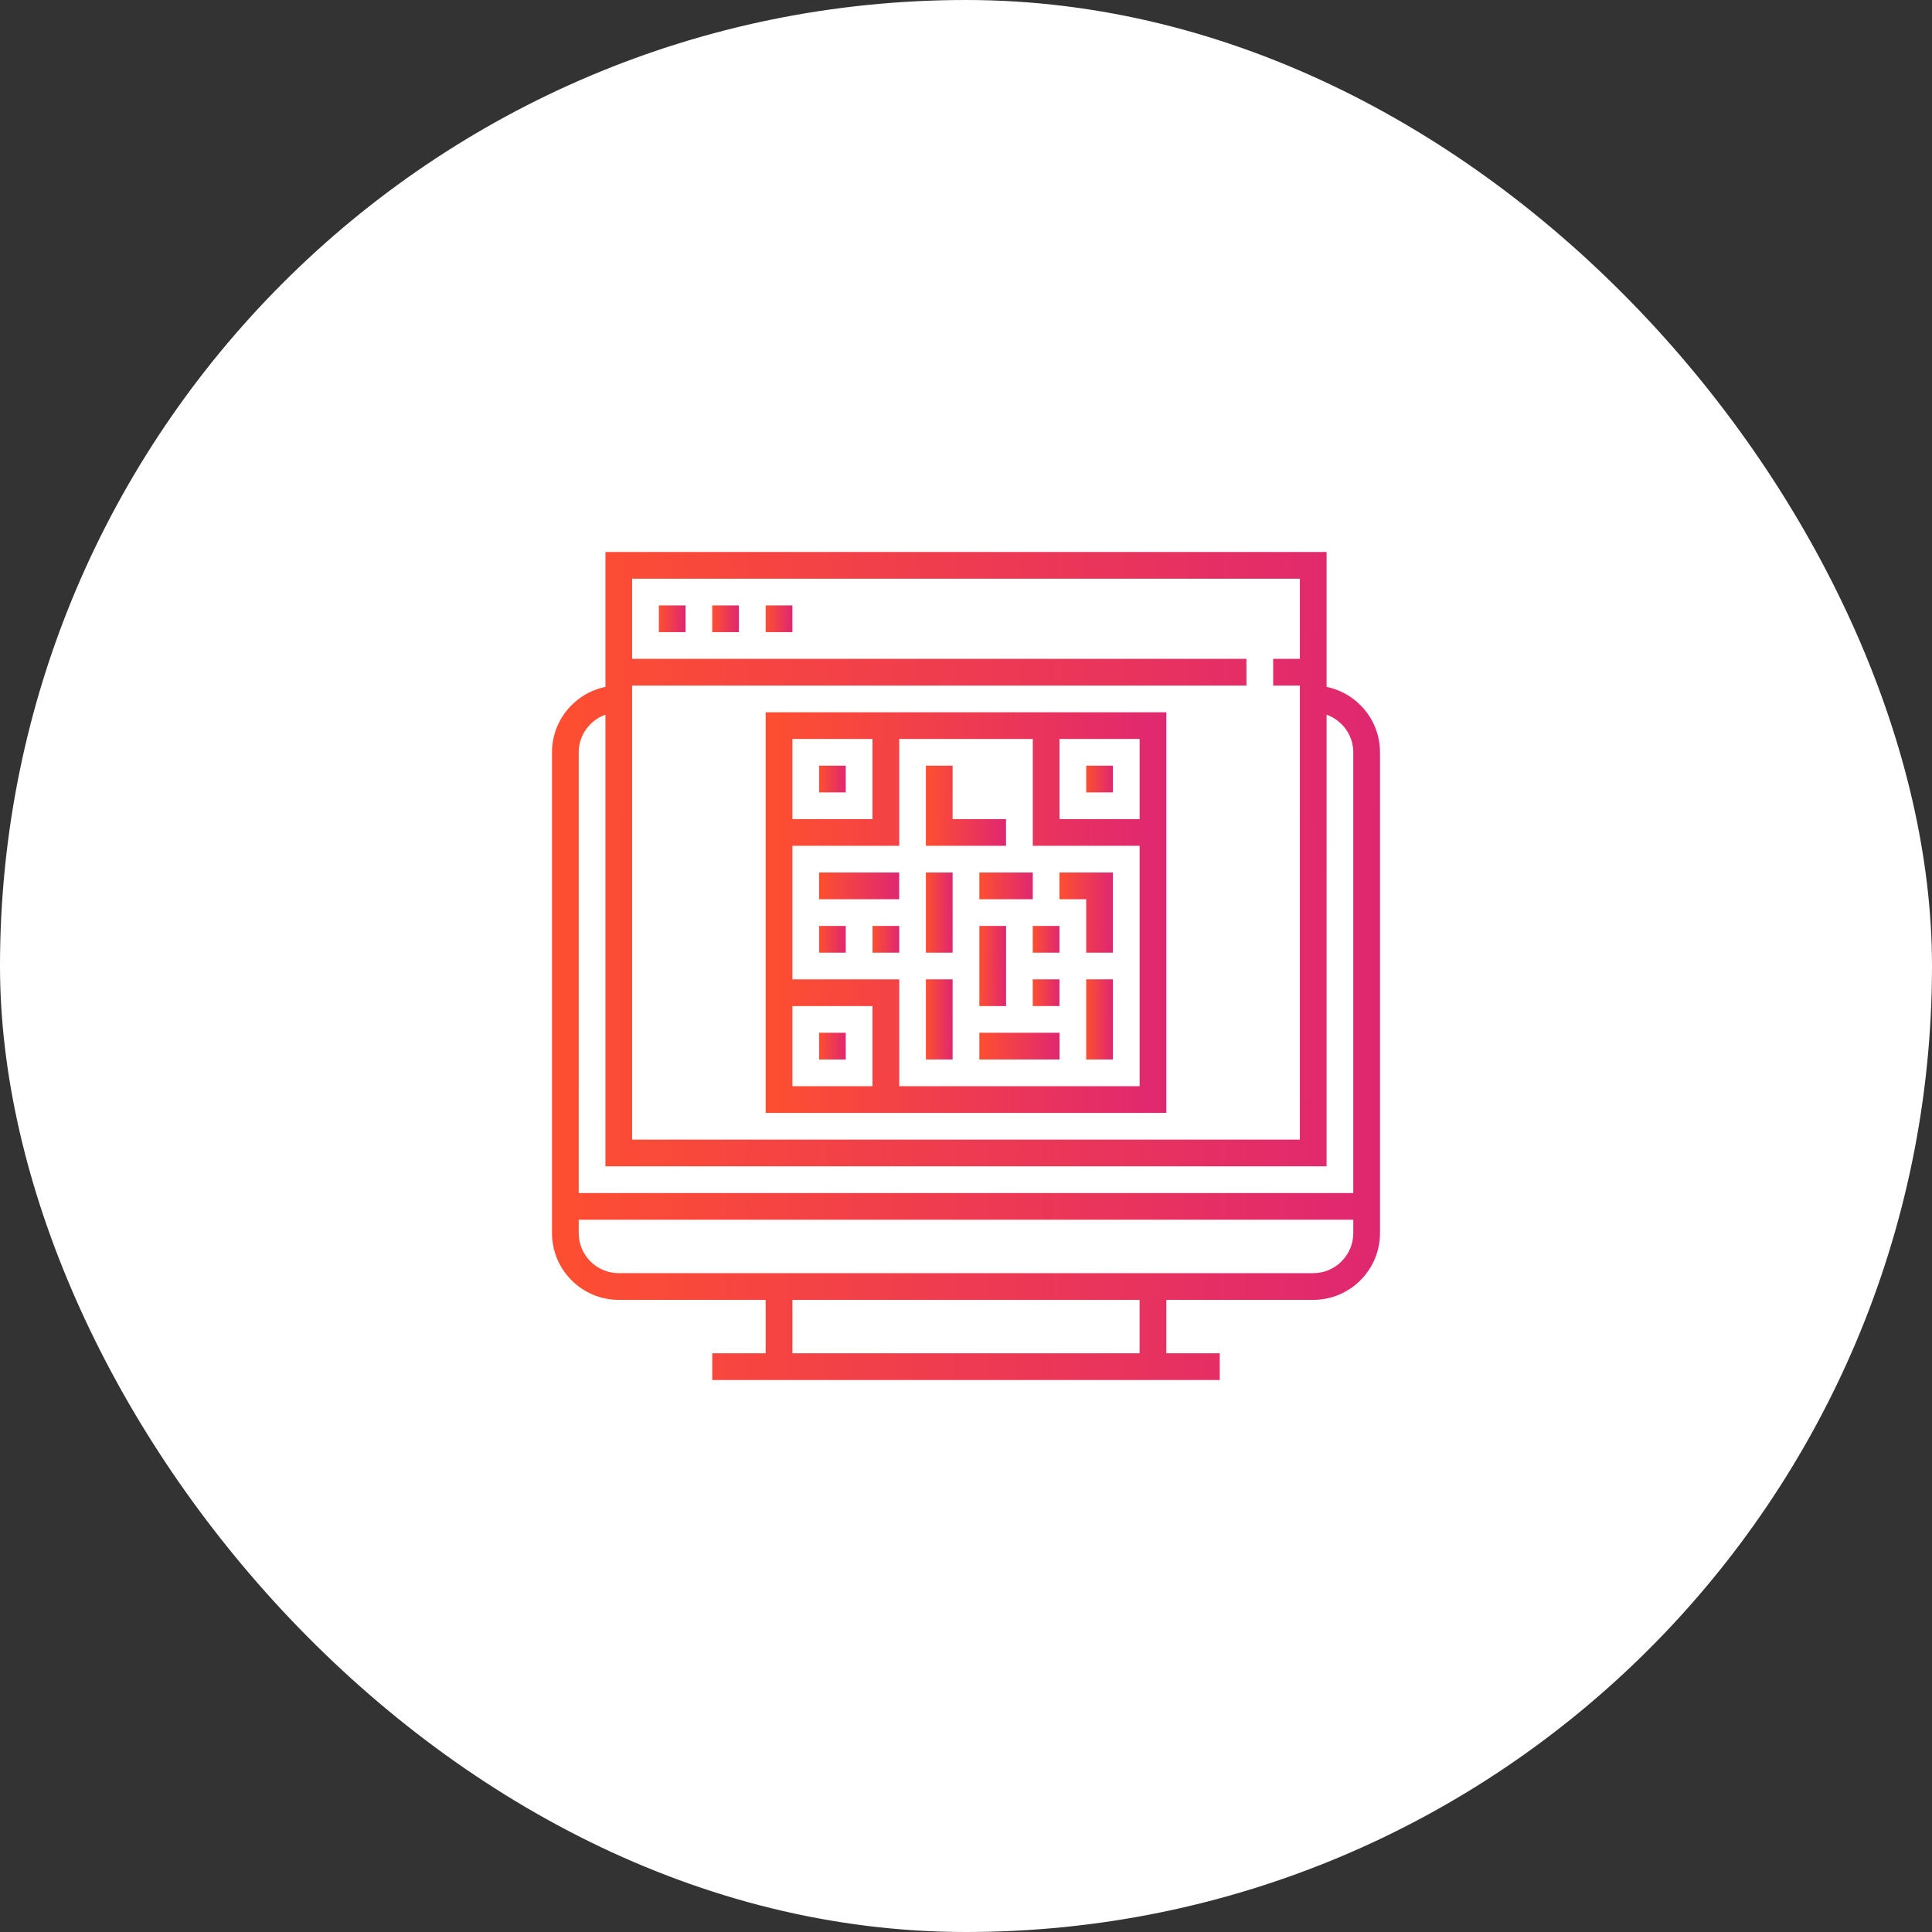
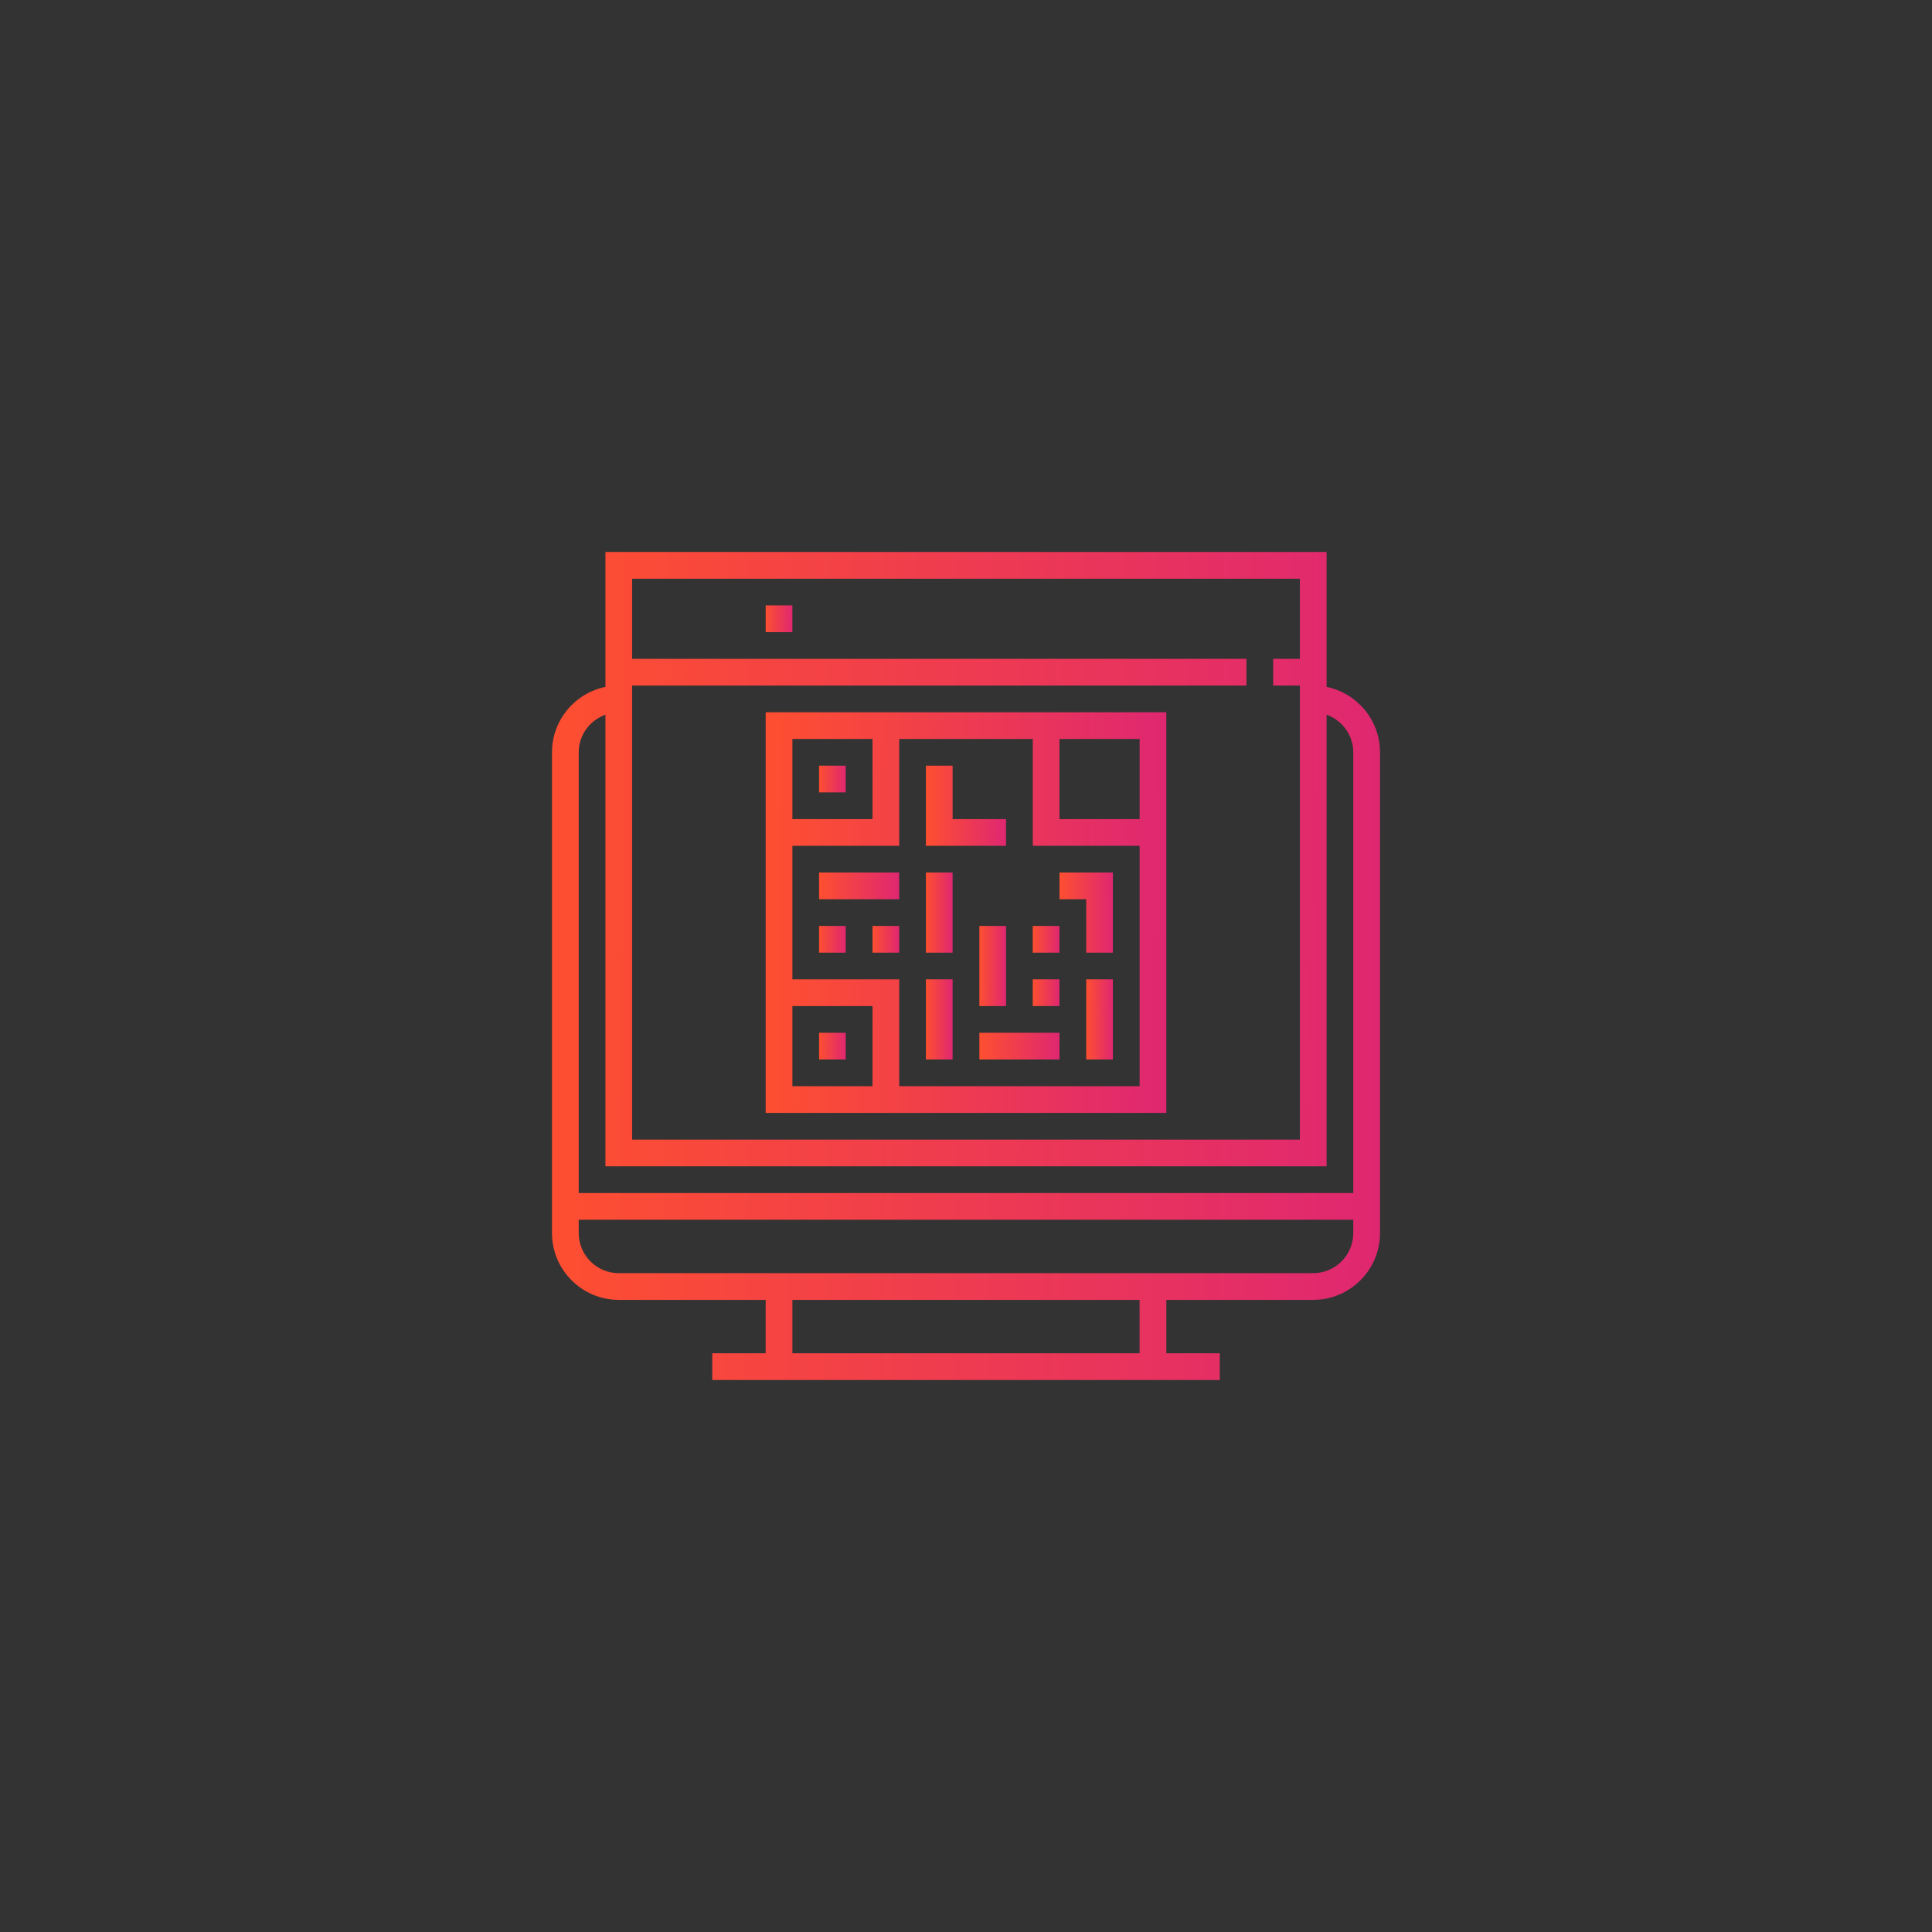
<svg xmlns="http://www.w3.org/2000/svg" width="70" height="70" viewBox="0 0 70 70" fill="none">
  <rect x="0" y="0" width="70" height="70" fill="#333333" stroke="none" />
-   <rect width="70" height="70" rx="35" fill="white" />
-   <path d="M48.065 24.888V20H21.936V24.888C20.833 25.113 20 26.09 20 27.258V44.677C20 46.011 21.085 47.097 22.419 47.097H27.742V49.032H25.806V50H44.194V49.032H42.258V47.097H47.581C48.915 47.097 50 46.011 50 44.677V27.258C50 26.09 49.167 25.113 48.065 24.888ZM47.097 20.968V23.871H46.129V24.839H47.097V41.29H22.903V24.839H45.161V23.871H22.903V20.968H47.097ZM21.936 25.895V42.258H48.065V25.895C48.626 26.096 49.032 26.628 49.032 27.258V43.226H20.968V27.258C20.968 26.628 21.374 26.096 21.936 25.895ZM41.29 49.032H28.71V47.097H41.29V49.032ZM47.581 46.129H22.419C21.619 46.129 20.968 45.478 20.968 44.677V44.194H49.032V44.677C49.032 45.478 48.381 46.129 47.581 46.129Z" fill="url(#paint0_linear_6643_3852)" />
-   <path d="M24.839 21.936H23.871V22.903H24.839V21.936Z" fill="url(#paint1_linear_6643_3852)" />
-   <path d="M26.772 21.936H25.805V22.903H26.772V21.936Z" fill="url(#paint2_linear_6643_3852)" />
+   <path d="M48.065 24.888V20H21.936V24.888C20.833 25.113 20 26.09 20 27.258V44.677C20 46.011 21.085 47.097 22.419 47.097H27.742V49.032H25.806V50H44.194V49.032H42.258V47.097H47.581C48.915 47.097 50 46.011 50 44.677V27.258C50 26.09 49.167 25.113 48.065 24.888ZM47.097 20.968V23.871H46.129V24.839H47.097V41.29H22.903V24.839H45.161V23.871H22.903V20.968H47.097M21.936 25.895V42.258H48.065V25.895C48.626 26.096 49.032 26.628 49.032 27.258V43.226H20.968V27.258C20.968 26.628 21.374 26.096 21.936 25.895ZM41.29 49.032H28.71V47.097H41.29V49.032ZM47.581 46.129H22.419C21.619 46.129 20.968 45.478 20.968 44.677V44.194H49.032V44.677C49.032 45.478 48.381 46.129 47.581 46.129Z" fill="url(#paint0_linear_6643_3852)" />
  <path d="M28.71 21.936H27.742V22.903H28.71V21.936Z" fill="url(#paint3_linear_6643_3852)" />
  <path d="M27.742 40.323H42.258V25.807H27.742V40.323ZM28.71 36.452H31.613V39.355H28.71V36.452ZM32.581 39.355V35.484H28.71V30.645H32.581V26.774H37.42V30.645H41.291V39.355H32.581ZM41.291 29.678H38.387V26.774H41.291V29.678ZM31.613 26.774V29.678H28.71V26.774H31.613Z" fill="url(#paint4_linear_6643_3852)" />
  <path d="M32.579 31.613H29.676V32.581H32.579V31.613Z" fill="url(#paint5_linear_6643_3852)" />
-   <path d="M40.323 27.742H39.355V28.71H40.323V27.742Z" fill="url(#paint6_linear_6643_3852)" />
  <path d="M30.643 27.742H29.676V28.71H30.643V27.742Z" fill="url(#paint7_linear_6643_3852)" />
  <path d="M30.643 37.419H29.676V38.387H30.643V37.419Z" fill="url(#paint8_linear_6643_3852)" />
  <path d="M30.643 33.549H29.676V34.517H30.643V33.549Z" fill="url(#paint9_linear_6643_3852)" />
  <path d="M32.581 33.549H31.613V34.517H32.581V33.549Z" fill="url(#paint10_linear_6643_3852)" />
  <path d="M36.45 29.678H34.515V27.742H33.547V30.645H36.45V29.678Z" fill="url(#paint11_linear_6643_3852)" />
  <path d="M34.515 31.613H33.547V34.517H34.515V31.613Z" fill="url(#paint12_linear_6643_3852)" />
  <path d="M34.515 35.483H33.547V38.387H34.515V35.483Z" fill="url(#paint13_linear_6643_3852)" />
-   <path d="M37.42 31.613H35.484V32.581H37.42V31.613Z" fill="url(#paint14_linear_6643_3852)" />
  <path d="M38.387 32.581H39.355V34.517H40.322V31.613H38.387V32.581Z" fill="url(#paint15_linear_6643_3852)" />
  <path d="M36.452 33.549H35.484V36.452H36.452V33.549Z" fill="url(#paint16_linear_6643_3852)" />
  <path d="M38.388 37.419H35.484V38.387H38.388V37.419Z" fill="url(#paint17_linear_6643_3852)" />
  <path d="M38.386 33.549H37.418V34.517H38.386V33.549Z" fill="url(#paint18_linear_6643_3852)" />
  <path d="M38.386 35.483H37.418V36.451H38.386V35.483Z" fill="url(#paint19_linear_6643_3852)" />
  <path d="M40.323 35.483H39.355V38.387H40.323V35.483Z" fill="url(#paint20_linear_6643_3852)" />
  <defs>
    <linearGradient id="paint0_linear_6643_3852" x1="50.098" y1="38.3" x2="20.646" y2="38.135" gradientUnits="userSpaceOnUse">
      <stop stop-color="#DF2771" />
      <stop offset="1" stop-color="#FD4E32" />
    </linearGradient>
    <linearGradient id="paint1_linear_6643_3852" x1="24.842" y1="22.526" x2="23.892" y2="22.52" gradientUnits="userSpaceOnUse">
      <stop stop-color="#DF2771" />
      <stop offset="1" stop-color="#FD4E32" />
    </linearGradient>
    <linearGradient id="paint2_linear_6643_3852" x1="26.776" y1="22.526" x2="25.826" y2="22.52" gradientUnits="userSpaceOnUse">
      <stop stop-color="#DF2771" />
      <stop offset="1" stop-color="#FD4E32" />
    </linearGradient>
    <linearGradient id="paint3_linear_6643_3852" x1="28.713" y1="22.526" x2="27.763" y2="22.52" gradientUnits="userSpaceOnUse">
      <stop stop-color="#DF2771" />
      <stop offset="1" stop-color="#FD4E32" />
    </linearGradient>
    <linearGradient id="paint4_linear_6643_3852" x1="42.306" y1="34.661" x2="28.055" y2="34.582" gradientUnits="userSpaceOnUse">
      <stop stop-color="#DF2771" />
      <stop offset="1" stop-color="#FD4E32" />
    </linearGradient>
    <linearGradient id="paint5_linear_6643_3852" x1="32.589" y1="32.204" x2="29.739" y2="32.156" gradientUnits="userSpaceOnUse">
      <stop stop-color="#DF2771" />
      <stop offset="1" stop-color="#FD4E32" />
    </linearGradient>
    <linearGradient id="paint6_linear_6643_3852" x1="40.326" y1="28.332" x2="39.376" y2="28.327" gradientUnits="userSpaceOnUse">
      <stop stop-color="#DF2771" />
      <stop offset="1" stop-color="#FD4E32" />
    </linearGradient>
    <linearGradient id="paint7_linear_6643_3852" x1="30.647" y1="28.332" x2="29.697" y2="28.327" gradientUnits="userSpaceOnUse">
      <stop stop-color="#DF2771" />
      <stop offset="1" stop-color="#FD4E32" />
    </linearGradient>
    <linearGradient id="paint8_linear_6643_3852" x1="30.647" y1="38.009" x2="29.697" y2="38.004" gradientUnits="userSpaceOnUse">
      <stop stop-color="#DF2771" />
      <stop offset="1" stop-color="#FD4E32" />
    </linearGradient>
    <linearGradient id="paint9_linear_6643_3852" x1="30.647" y1="34.139" x2="29.697" y2="34.134" gradientUnits="userSpaceOnUse">
      <stop stop-color="#DF2771" />
      <stop offset="1" stop-color="#FD4E32" />
    </linearGradient>
    <linearGradient id="paint10_linear_6643_3852" x1="32.584" y1="34.139" x2="31.634" y2="34.134" gradientUnits="userSpaceOnUse">
      <stop stop-color="#DF2771" />
      <stop offset="1" stop-color="#FD4E32" />
    </linearGradient>
    <linearGradient id="paint11_linear_6643_3852" x1="36.46" y1="29.513" x2="33.609" y2="29.497" gradientUnits="userSpaceOnUse">
      <stop stop-color="#DF2771" />
      <stop offset="1" stop-color="#FD4E32" />
    </linearGradient>
    <linearGradient id="paint12_linear_6643_3852" x1="34.518" y1="33.384" x2="33.568" y2="33.383" gradientUnits="userSpaceOnUse">
      <stop stop-color="#DF2771" />
      <stop offset="1" stop-color="#FD4E32" />
    </linearGradient>
    <linearGradient id="paint13_linear_6643_3852" x1="34.518" y1="37.254" x2="33.568" y2="37.253" gradientUnits="userSpaceOnUse">
      <stop stop-color="#DF2771" />
      <stop offset="1" stop-color="#FD4E32" />
    </linearGradient>
    <linearGradient id="paint14_linear_6643_3852" x1="37.426" y1="32.204" x2="35.526" y2="32.182" gradientUnits="userSpaceOnUse">
      <stop stop-color="#DF2771" />
      <stop offset="1" stop-color="#FD4E32" />
    </linearGradient>
    <linearGradient id="paint15_linear_6643_3852" x1="40.328" y1="33.384" x2="38.428" y2="33.377" gradientUnits="userSpaceOnUse">
      <stop stop-color="#DF2771" />
      <stop offset="1" stop-color="#FD4E32" />
    </linearGradient>
    <linearGradient id="paint16_linear_6643_3852" x1="36.455" y1="35.32" x2="35.505" y2="35.318" gradientUnits="userSpaceOnUse">
      <stop stop-color="#DF2771" />
      <stop offset="1" stop-color="#FD4E32" />
    </linearGradient>
    <linearGradient id="paint17_linear_6643_3852" x1="38.397" y1="38.009" x2="35.548" y2="37.961" gradientUnits="userSpaceOnUse">
      <stop stop-color="#DF2771" />
      <stop offset="1" stop-color="#FD4E32" />
    </linearGradient>
    <linearGradient id="paint18_linear_6643_3852" x1="38.389" y1="34.139" x2="37.439" y2="34.134" gradientUnits="userSpaceOnUse">
      <stop stop-color="#DF2771" />
      <stop offset="1" stop-color="#FD4E32" />
    </linearGradient>
    <linearGradient id="paint19_linear_6643_3852" x1="38.389" y1="36.074" x2="37.439" y2="36.068" gradientUnits="userSpaceOnUse">
      <stop stop-color="#DF2771" />
      <stop offset="1" stop-color="#FD4E32" />
    </linearGradient>
    <linearGradient id="paint20_linear_6643_3852" x1="40.326" y1="37.254" x2="39.376" y2="37.253" gradientUnits="userSpaceOnUse">
      <stop stop-color="#DF2771" />
      <stop offset="1" stop-color="#FD4E32" />
    </linearGradient>
  </defs>
</svg>